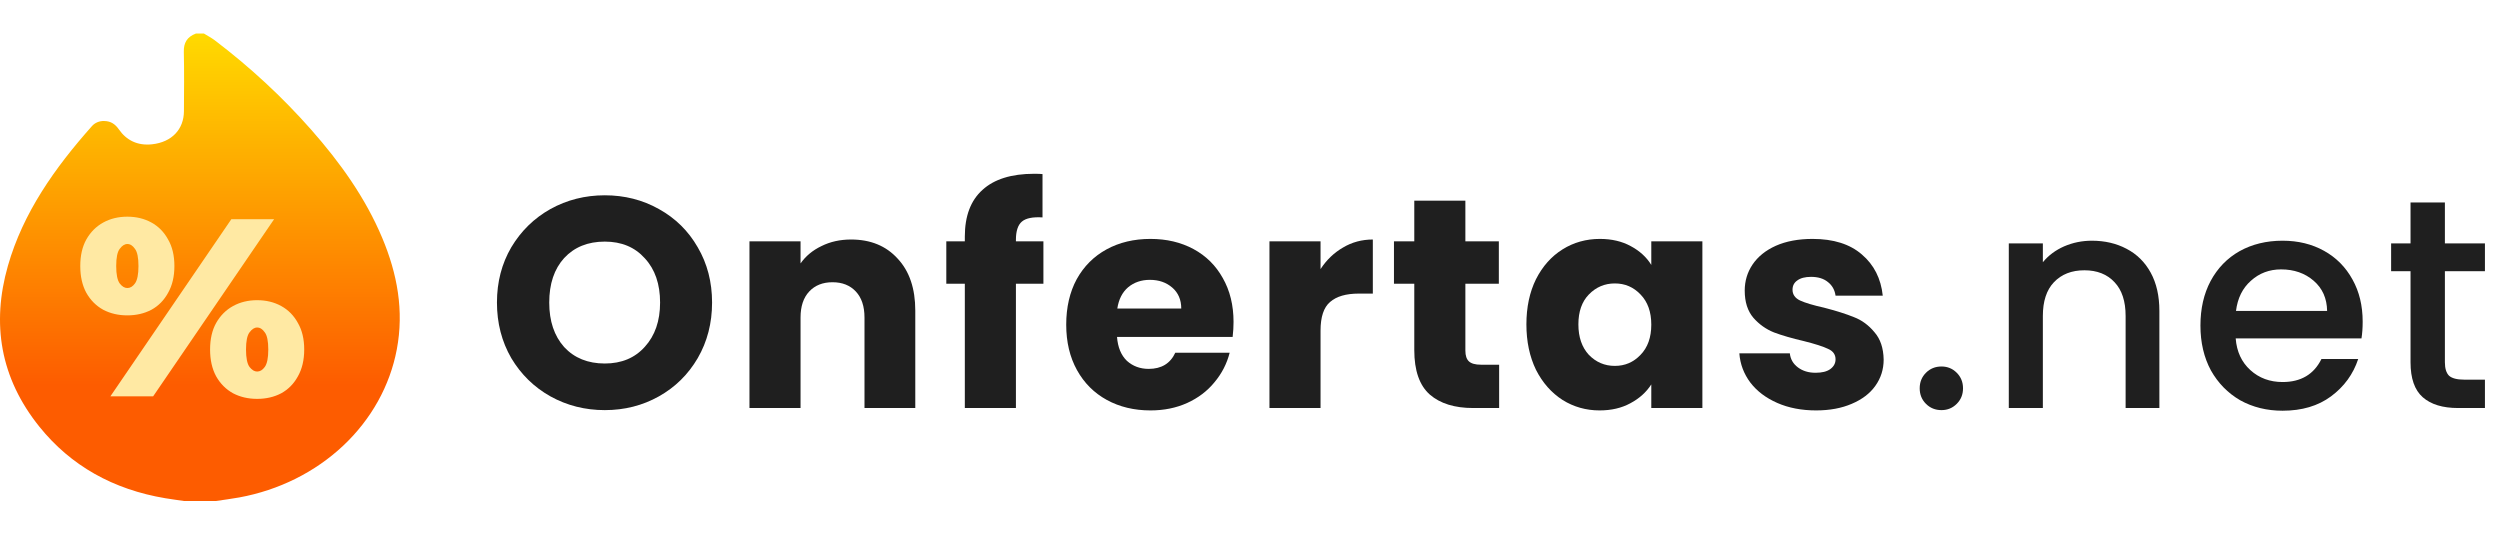
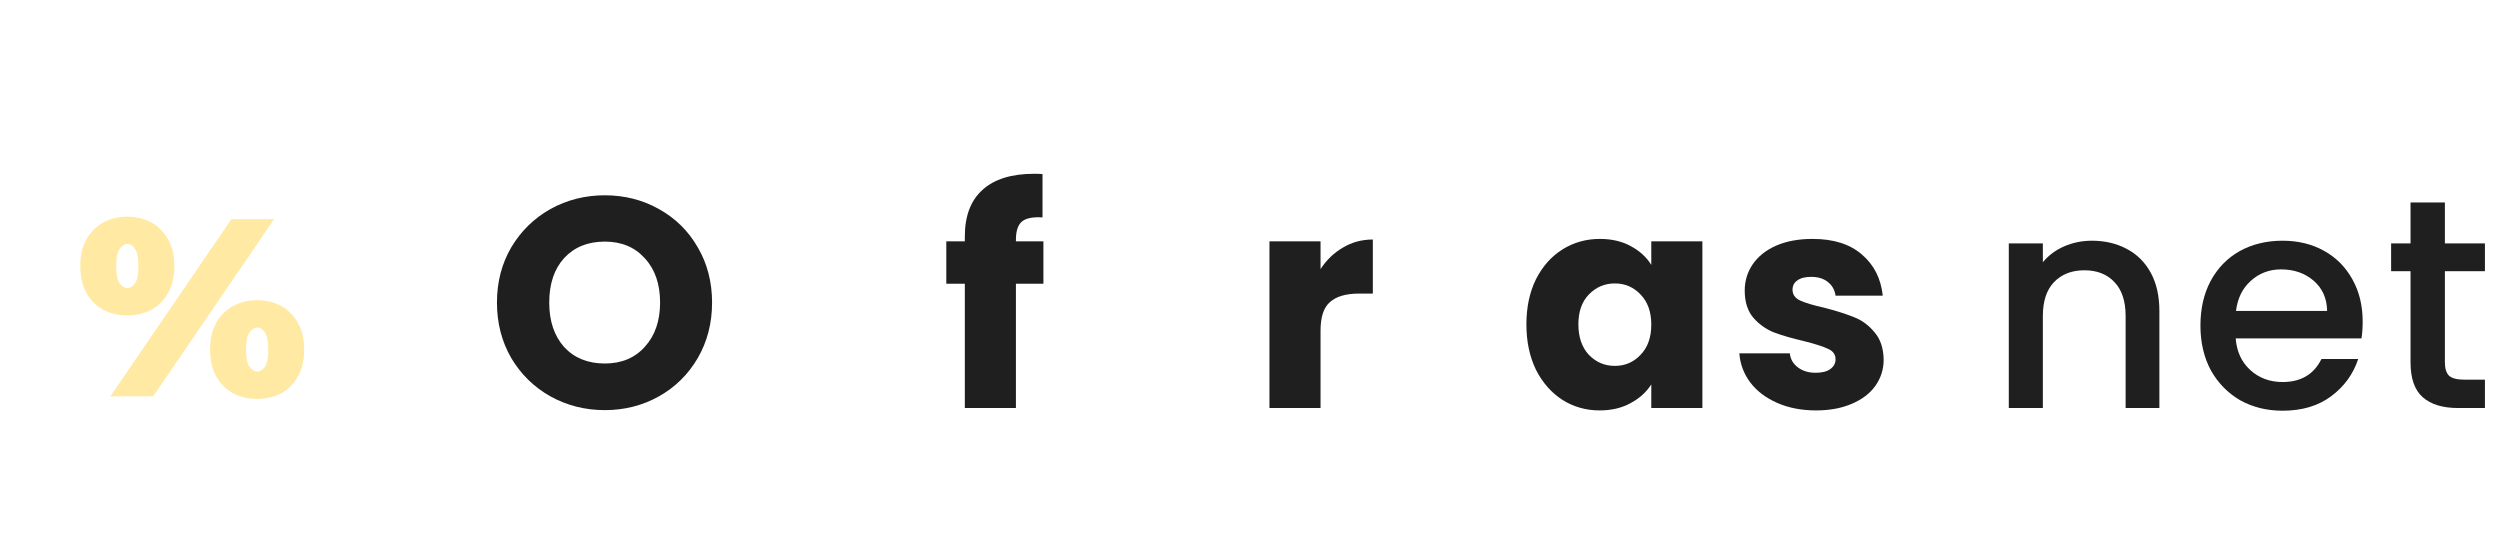
<svg xmlns="http://www.w3.org/2000/svg" width="820" height="177" viewBox="0 0 820 177" fill="none">
-   <path d="M125.357 77.999C119.868 64.933 111.618 53.36 102.058 42.527C92.595 31.802 81.983 21.968 70.381 13.172C69.302 12.374 68.058 11.719 66.887 11H64.267C61.323 12.102 60.223 14.087 60.293 16.99C60.446 23.475 60.363 29.964 60.332 36.449C60.306 42.439 56.34 46.62 49.885 47.327C45.155 47.842 41.5 46.065 38.967 42.407C37.844 40.81 36.425 39.719 34.22 39.696C33.453 39.659 32.687 39.788 31.985 40.074C31.283 40.359 30.664 40.792 30.18 41.337C17.951 55.086 7.557 69.801 2.596 87.183C-2.829 106.199 0.076 124.005 12.942 139.986C23.236 152.765 37.137 160.567 54.27 163.427C56.292 163.762 58.323 164.03 60.349 164.329H70.831C73.395 163.93 75.971 163.626 78.513 163.155C91.474 160.771 103.343 154.857 112.56 146.19C121.776 137.524 127.909 126.51 130.153 114.597C132.55 101.958 130.332 89.835 125.357 77.999Z" fill="url(#paint0_linear_15_97)" />
  <path d="M801.926 88.948V118.838C801.926 120.863 802.383 122.333 803.298 123.248C804.278 124.097 805.911 124.522 808.198 124.522H815.058V133.832H806.238C801.207 133.832 797.352 132.656 794.674 130.304C791.995 127.952 790.656 124.13 790.656 118.838V88.948H784.286V79.834H790.656V66.408H801.926V79.834H815.058V88.948H801.926Z" fill="#1F1F1F" />
  <path d="M774.957 105.51C774.957 107.535 774.827 109.365 774.565 110.998H733.307C733.634 115.31 735.235 118.773 738.109 121.386C740.984 123.999 744.512 125.306 748.693 125.306C754.704 125.306 758.95 122.791 761.433 117.76H773.487C771.854 122.725 768.881 126.809 764.569 130.01C760.323 133.146 755.031 134.714 748.693 134.714C743.532 134.714 738.893 133.571 734.777 131.284C730.726 128.932 727.525 125.665 725.173 121.484C722.887 117.237 721.743 112.337 721.743 106.784C721.743 101.231 722.854 96.363 725.075 92.182C727.362 87.935 730.531 84.669 734.581 82.382C738.697 80.095 743.401 78.952 748.693 78.952C753.789 78.952 758.33 80.063 762.315 82.284C766.301 84.505 769.404 87.641 771.625 91.692C773.847 95.677 774.957 100.283 774.957 105.51ZM763.295 101.982C763.23 97.866 761.76 94.567 758.885 92.084C756.011 89.601 752.45 88.36 748.203 88.36C744.349 88.36 741.049 89.601 738.305 92.084C735.561 94.501 733.928 97.801 733.405 101.982H763.295Z" fill="#1F1F1F" />
  <path d="M686.129 78.952C690.375 78.952 694.165 79.834 697.497 81.598C700.894 83.362 703.54 85.975 705.435 89.438C707.329 92.901 708.277 97.082 708.277 101.982V133.832H697.203V103.648C697.203 98.813 695.994 95.122 693.577 92.574C691.159 89.961 687.86 88.654 683.679 88.654C679.497 88.654 676.165 89.961 673.682 92.574C671.265 95.122 670.057 98.813 670.057 103.648V133.832H658.885V79.834H670.057V86.008C671.886 83.787 674.205 82.055 677.015 80.814C679.889 79.573 682.927 78.952 686.129 78.952Z" fill="#1F1F1F" />
-   <path d="M636.814 134.518C634.789 134.518 633.09 133.832 631.718 132.46C630.346 131.088 629.66 129.389 629.66 127.364C629.66 125.339 630.346 123.64 631.718 122.268C633.09 120.896 634.789 120.21 636.814 120.21C638.774 120.21 640.44 120.896 641.812 122.268C643.184 123.64 643.87 125.339 643.87 127.364C643.87 129.389 643.184 131.088 641.812 132.46C640.44 133.832 638.774 134.518 636.814 134.518Z" fill="#1F1F1F" />
  <path d="M595.691 134.616C590.922 134.616 586.675 133.799 582.951 132.166C579.227 130.533 576.287 128.311 574.131 125.502C571.975 122.627 570.767 119.426 570.505 115.898H587.067C587.263 117.793 588.145 119.328 589.713 120.504C591.281 121.68 593.209 122.268 595.495 122.268C597.586 122.268 599.187 121.876 600.297 121.092C601.473 120.243 602.061 119.165 602.061 117.858C602.061 116.29 601.245 115.147 599.611 114.428C597.978 113.644 595.332 112.795 591.673 111.88C587.753 110.965 584.487 110.018 581.873 109.038C579.26 107.993 577.006 106.392 575.111 104.236C573.217 102.015 572.269 99.042 572.269 95.318C572.269 92.182 573.119 89.34 574.817 86.792C576.581 84.179 579.129 82.121 582.461 80.618C585.859 79.115 589.877 78.364 594.515 78.364C601.375 78.364 606.765 80.063 610.685 83.46C614.671 86.857 616.957 91.365 617.545 96.984H602.061C601.8 95.089 600.951 93.587 599.513 92.476C598.141 91.365 596.312 90.81 594.025 90.81C592.065 90.81 590.563 91.202 589.517 91.986C588.472 92.705 587.949 93.717 587.949 95.024C587.949 96.592 588.766 97.768 590.399 98.552C592.098 99.336 594.711 100.12 598.239 100.904C602.29 101.949 605.589 102.995 608.137 104.04C610.685 105.02 612.907 106.653 614.801 108.94C616.761 111.161 617.774 114.167 617.839 117.956C617.839 121.157 616.925 124.032 615.095 126.58C613.331 129.063 610.751 131.023 607.353 132.46C604.021 133.897 600.134 134.616 595.691 134.616Z" fill="#1F1F1F" />
  <path d="M500.66 106.392C500.66 100.773 501.705 95.841 503.796 91.594C505.952 87.347 508.859 84.081 512.518 81.794C516.176 79.507 520.26 78.364 524.768 78.364C528.622 78.364 531.987 79.148 534.862 80.716C537.802 82.284 540.056 84.342 541.624 86.89V79.148H558.382V133.832H541.624V126.09C539.99 128.638 537.704 130.696 534.764 132.264C531.889 133.832 528.524 134.616 524.67 134.616C520.227 134.616 516.176 133.473 512.518 131.186C508.859 128.834 505.952 125.535 503.796 121.288C501.705 116.976 500.66 112.011 500.66 106.392ZM541.624 106.49C541.624 102.309 540.448 99.009 538.096 96.592C535.809 94.175 533 92.966 529.668 92.966C526.336 92.966 523.494 94.175 521.142 96.592C518.855 98.944 517.712 102.211 517.712 106.392C517.712 110.573 518.855 113.905 521.142 116.388C523.494 118.805 526.336 120.014 529.668 120.014C533 120.014 535.809 118.805 538.096 116.388C540.448 113.971 541.624 110.671 541.624 106.49Z" fill="#1F1F1F" />
-   <path d="M491.717 119.622V133.832H483.191C477.115 133.832 472.379 132.362 468.981 129.422C465.584 126.417 463.885 121.549 463.885 114.82V93.064H457.221V79.148H463.885V65.82H480.643V79.148H491.619V93.064H480.643V115.016C480.643 116.649 481.035 117.825 481.819 118.544C482.603 119.263 483.91 119.622 485.739 119.622H491.717Z" fill="#1F1F1F" />
  <path d="M433.139 88.262C435.099 85.257 437.549 82.905 440.489 81.206C443.429 79.442 446.696 78.56 450.289 78.56V96.298H445.683C441.502 96.298 438.366 97.213 436.275 99.042C434.185 100.806 433.139 103.942 433.139 108.45V133.832H416.381V79.148H433.139V88.262Z" fill="#1F1F1F" />
-   <path d="M404.601 105.608C404.601 107.176 404.503 108.809 404.307 110.508H366.381C366.642 113.905 367.72 116.519 369.615 118.348C371.575 120.112 373.959 120.994 376.769 120.994C380.95 120.994 383.857 119.23 385.491 115.702H403.327C402.412 119.295 400.746 122.529 398.329 125.404C395.977 128.279 393.004 130.533 389.411 132.166C385.817 133.799 381.799 134.616 377.357 134.616C371.999 134.616 367.23 133.473 363.049 131.186C358.867 128.899 355.601 125.633 353.249 121.386C350.897 117.139 349.721 112.174 349.721 106.49C349.721 100.806 350.864 95.841 353.151 91.594C355.503 87.347 358.769 84.081 362.951 81.794C367.132 79.507 371.934 78.364 377.357 78.364C382.649 78.364 387.353 79.475 391.469 81.696C395.585 83.917 398.786 87.086 401.073 91.202C403.425 95.318 404.601 100.12 404.601 105.608ZM387.451 101.198C387.451 98.323 386.471 96.037 384.511 94.338C382.551 92.639 380.101 91.79 377.161 91.79C374.351 91.79 371.967 92.607 370.007 94.24C368.112 95.873 366.936 98.193 366.479 101.198H387.451Z" fill="#1F1F1F" />
  <path d="M342.238 93.064H333.222V133.832H316.464V93.064H310.388V79.148H316.464V77.58C316.464 70.851 318.392 65.755 322.246 62.292C326.101 58.764 331.752 57 339.2 57C340.442 57 341.356 57.033 341.944 57.098V71.308C338.743 71.112 336.489 71.569 335.182 72.68C333.876 73.791 333.222 75.783 333.222 78.658V79.148H342.238V93.064Z" fill="#1F1F1F" />
-   <path d="M279.143 78.56C285.546 78.56 290.642 80.651 294.431 84.832C298.286 88.948 300.213 94.632 300.213 101.884V133.832H283.553V104.138C283.553 100.479 282.606 97.637 280.711 95.612C278.816 93.587 276.268 92.574 273.067 92.574C269.866 92.574 267.318 93.587 265.423 95.612C263.528 97.637 262.581 100.479 262.581 104.138V133.832H245.823V79.148H262.581V86.4C264.28 83.983 266.566 82.088 269.441 80.716C272.316 79.279 275.55 78.56 279.143 78.56Z" fill="#1F1F1F" />
  <path d="M198.378 134.518C191.91 134.518 185.965 133.015 180.542 130.01C175.185 127.005 170.905 122.823 167.704 117.466C164.568 112.043 163 105.967 163 99.238C163 92.509 164.568 86.465 167.704 81.108C170.905 75.751 175.185 71.569 180.542 68.564C185.965 65.559 191.91 64.056 198.378 64.056C204.846 64.056 210.759 65.559 216.116 68.564C221.539 71.569 225.785 75.751 228.856 81.108C231.992 86.465 233.56 92.509 233.56 99.238C233.56 105.967 231.992 112.043 228.856 117.466C225.72 122.823 221.473 127.005 216.116 130.01C210.759 133.015 204.846 134.518 198.378 134.518ZM198.378 119.23C203.866 119.23 208.243 117.401 211.51 113.742C214.842 110.083 216.508 105.249 216.508 99.238C216.508 93.162 214.842 88.327 211.51 84.734C208.243 81.075 203.866 79.246 198.378 79.246C192.825 79.246 188.382 81.043 185.05 84.636C181.783 88.229 180.15 93.097 180.15 99.238C180.15 105.314 181.783 110.181 185.05 113.84C188.382 117.433 192.825 119.23 198.378 119.23Z" fill="#1F1F1F" />
  <path d="M36.205 130L75.879 71.9H89.906L50.232 130H36.205ZM41.766 103.44C38.833 103.44 36.205 102.831 33.881 101.614C31.557 100.341 29.703 98.488 28.32 96.053C26.992 93.618 26.328 90.686 26.328 87.255C26.328 83.824 26.992 80.919 28.32 78.54C29.703 76.105 31.557 74.252 33.881 72.979C36.205 71.706 38.833 71.07 41.766 71.07C44.699 71.07 47.327 71.706 49.651 72.979C51.975 74.252 53.801 76.105 55.129 78.54C56.512 80.919 57.204 83.824 57.204 87.255C57.204 90.686 56.512 93.618 55.129 96.053C53.801 98.488 51.975 100.341 49.651 101.614C47.327 102.831 44.699 103.44 41.766 103.44ZM41.766 94.476C42.707 94.476 43.537 93.978 44.256 92.982C45.031 91.931 45.418 90.022 45.418 87.255C45.418 84.488 45.031 82.607 44.256 81.611C43.537 80.56 42.707 80.034 41.766 80.034C40.881 80.034 40.051 80.56 39.276 81.611C38.501 82.607 38.114 84.488 38.114 87.255C38.114 90.022 38.501 91.931 39.276 92.982C40.051 93.978 40.881 94.476 41.766 94.476ZM84.345 130.83C81.412 130.83 78.784 130.221 76.46 129.004C74.136 127.731 72.282 125.878 70.899 123.443C69.571 121.008 68.907 118.076 68.907 114.645C68.907 111.214 69.571 108.309 70.899 105.93C72.282 103.495 74.136 101.642 76.46 100.369C78.784 99.096 81.412 98.46 84.345 98.46C87.278 98.46 89.906 99.096 92.23 100.369C94.554 101.642 96.38 103.495 97.708 105.93C99.091 108.309 99.783 111.214 99.783 114.645C99.783 118.076 99.091 121.008 97.708 123.443C96.38 125.878 94.554 127.731 92.23 129.004C89.906 130.221 87.278 130.83 84.345 130.83ZM84.345 121.866C85.286 121.866 86.116 121.368 86.835 120.372C87.61 119.321 87.997 117.412 87.997 114.645C87.997 111.878 87.61 109.997 86.835 109.001C86.116 107.95 85.286 107.424 84.345 107.424C83.46 107.424 82.63 107.95 81.855 109.001C81.08 109.997 80.693 111.878 80.693 114.645C80.693 117.412 81.08 119.321 81.855 120.372C82.63 121.368 83.46 121.866 84.345 121.866Z" fill="#FFE9A3" />
  <defs>
    <linearGradient id="paint0_linear_15_97" x1="65.561" y1="11" x2="65.561" y2="164.329" gradientUnits="userSpaceOnUse">
      <stop stop-color="#FFDA00" />
      <stop offset="0.752" stop-color="#FD5C00" />
    </linearGradient>
  </defs>
</svg>